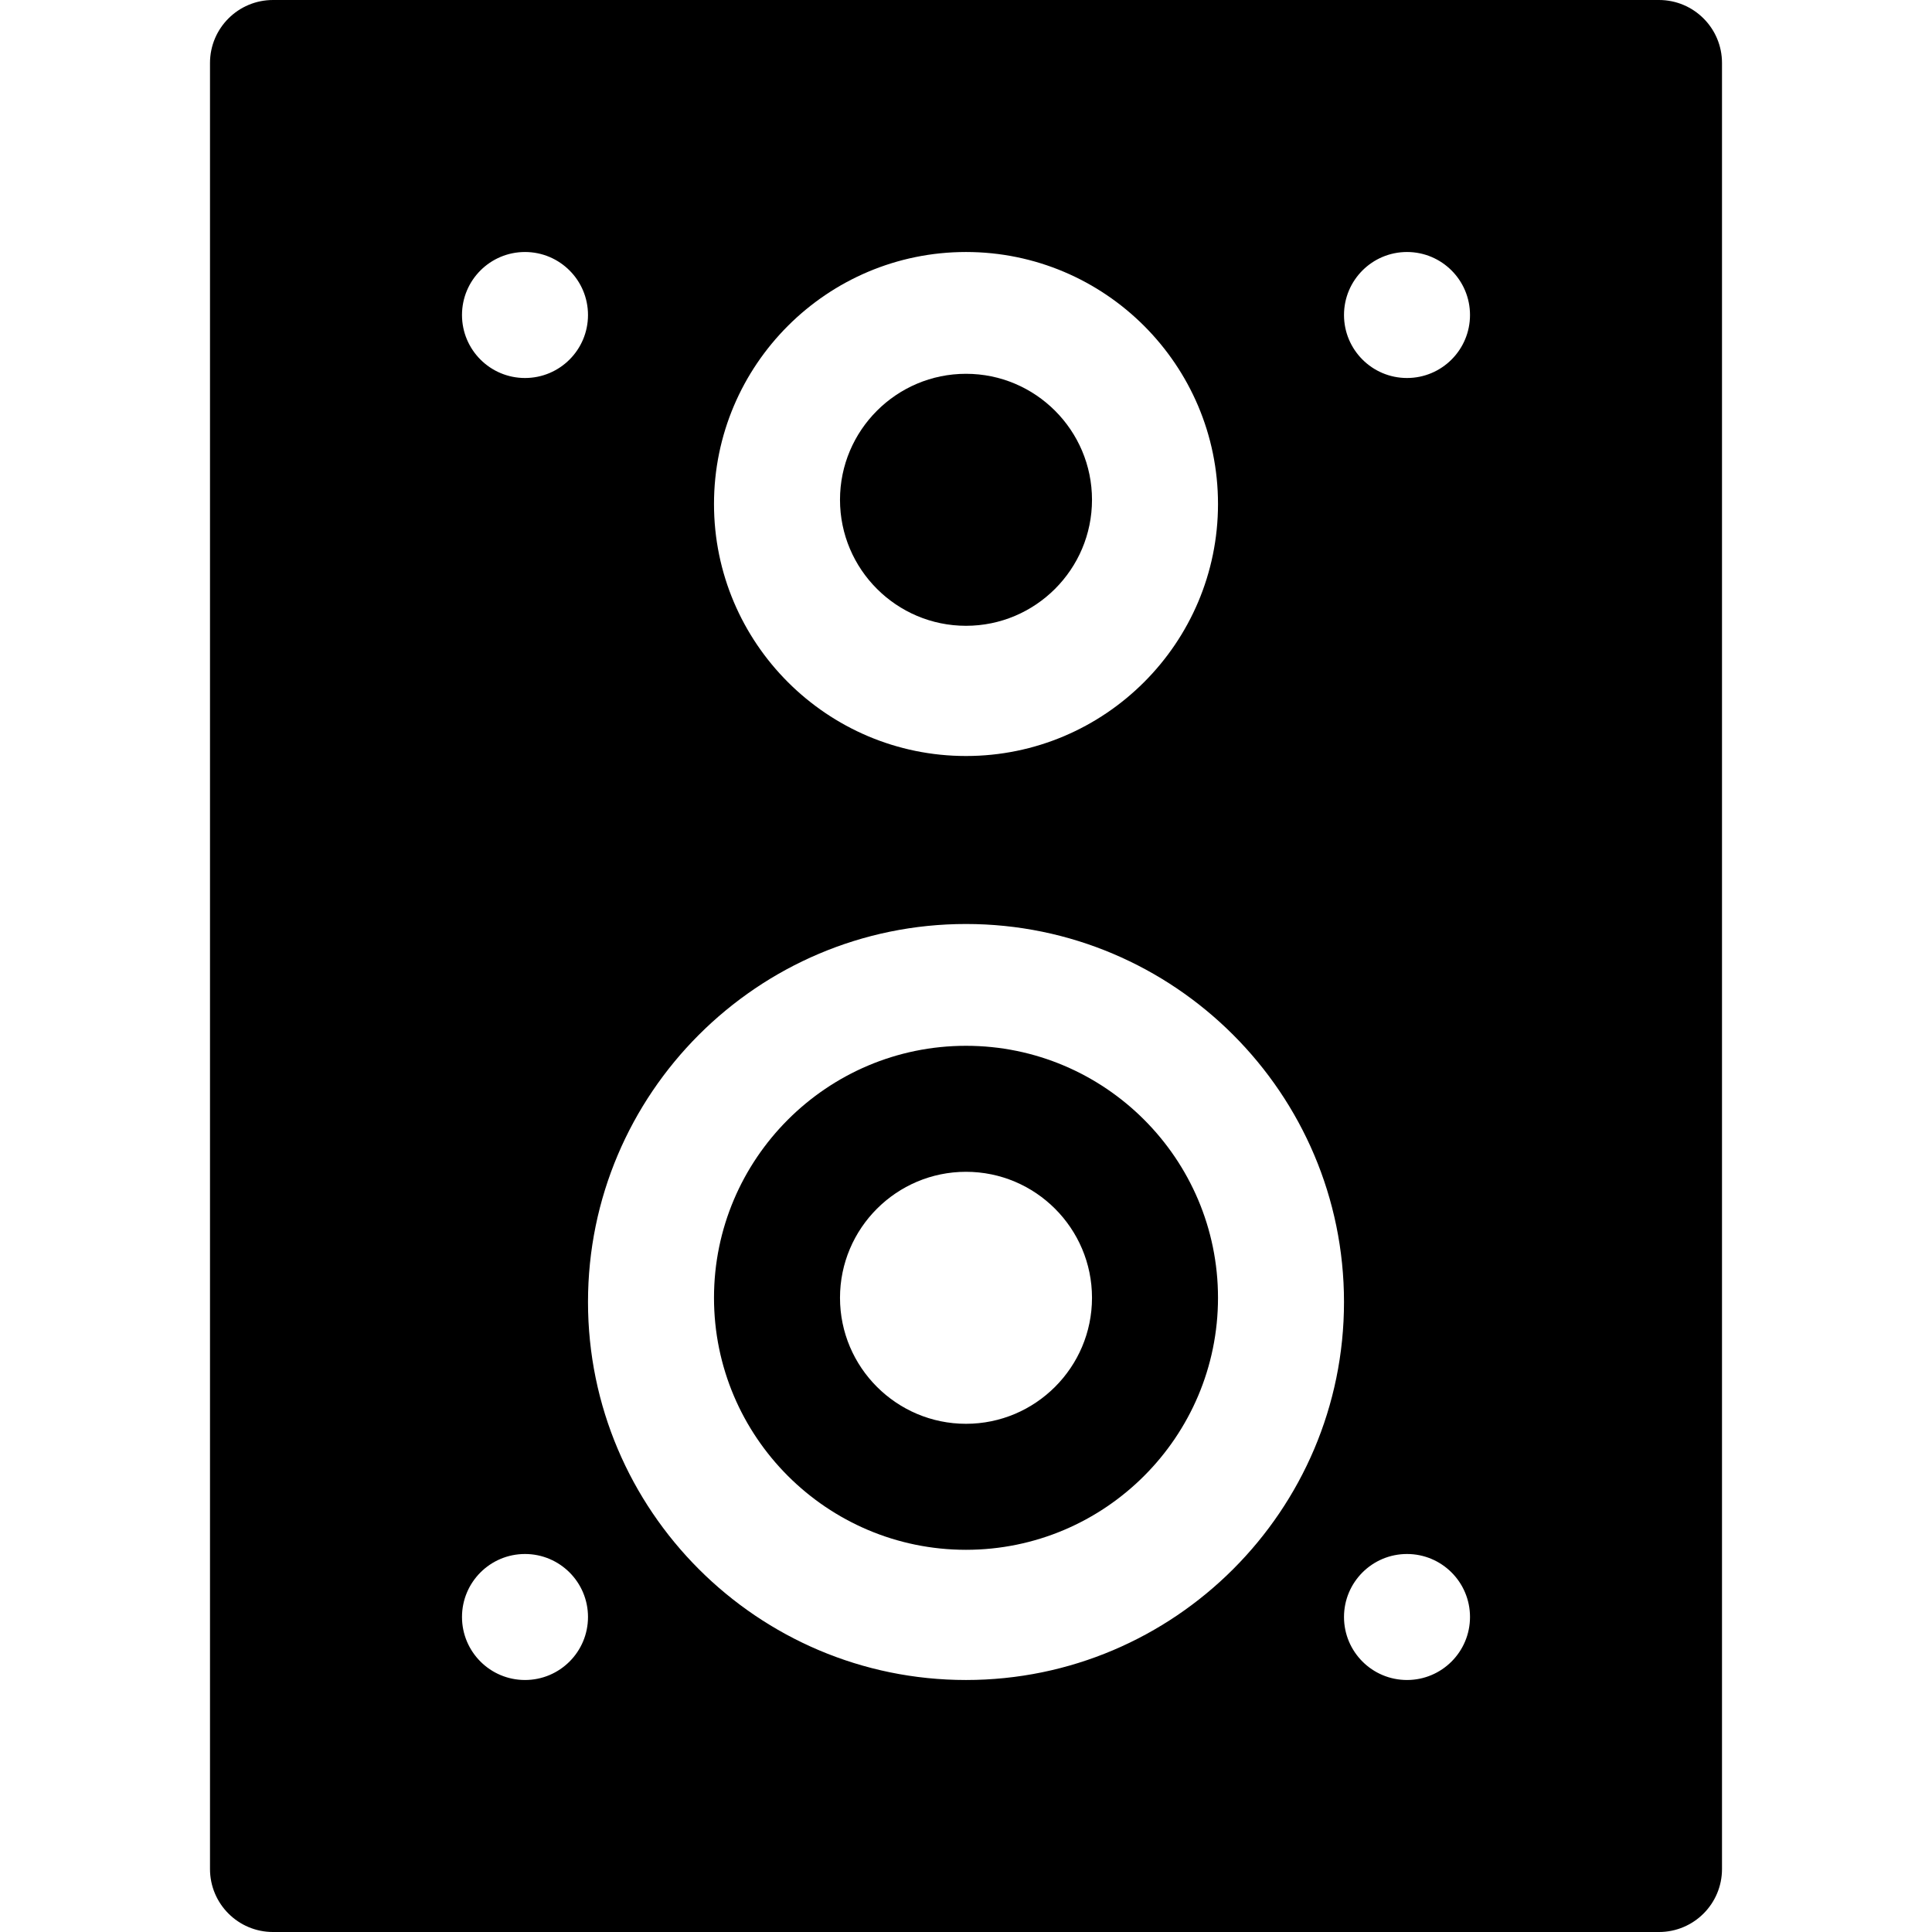
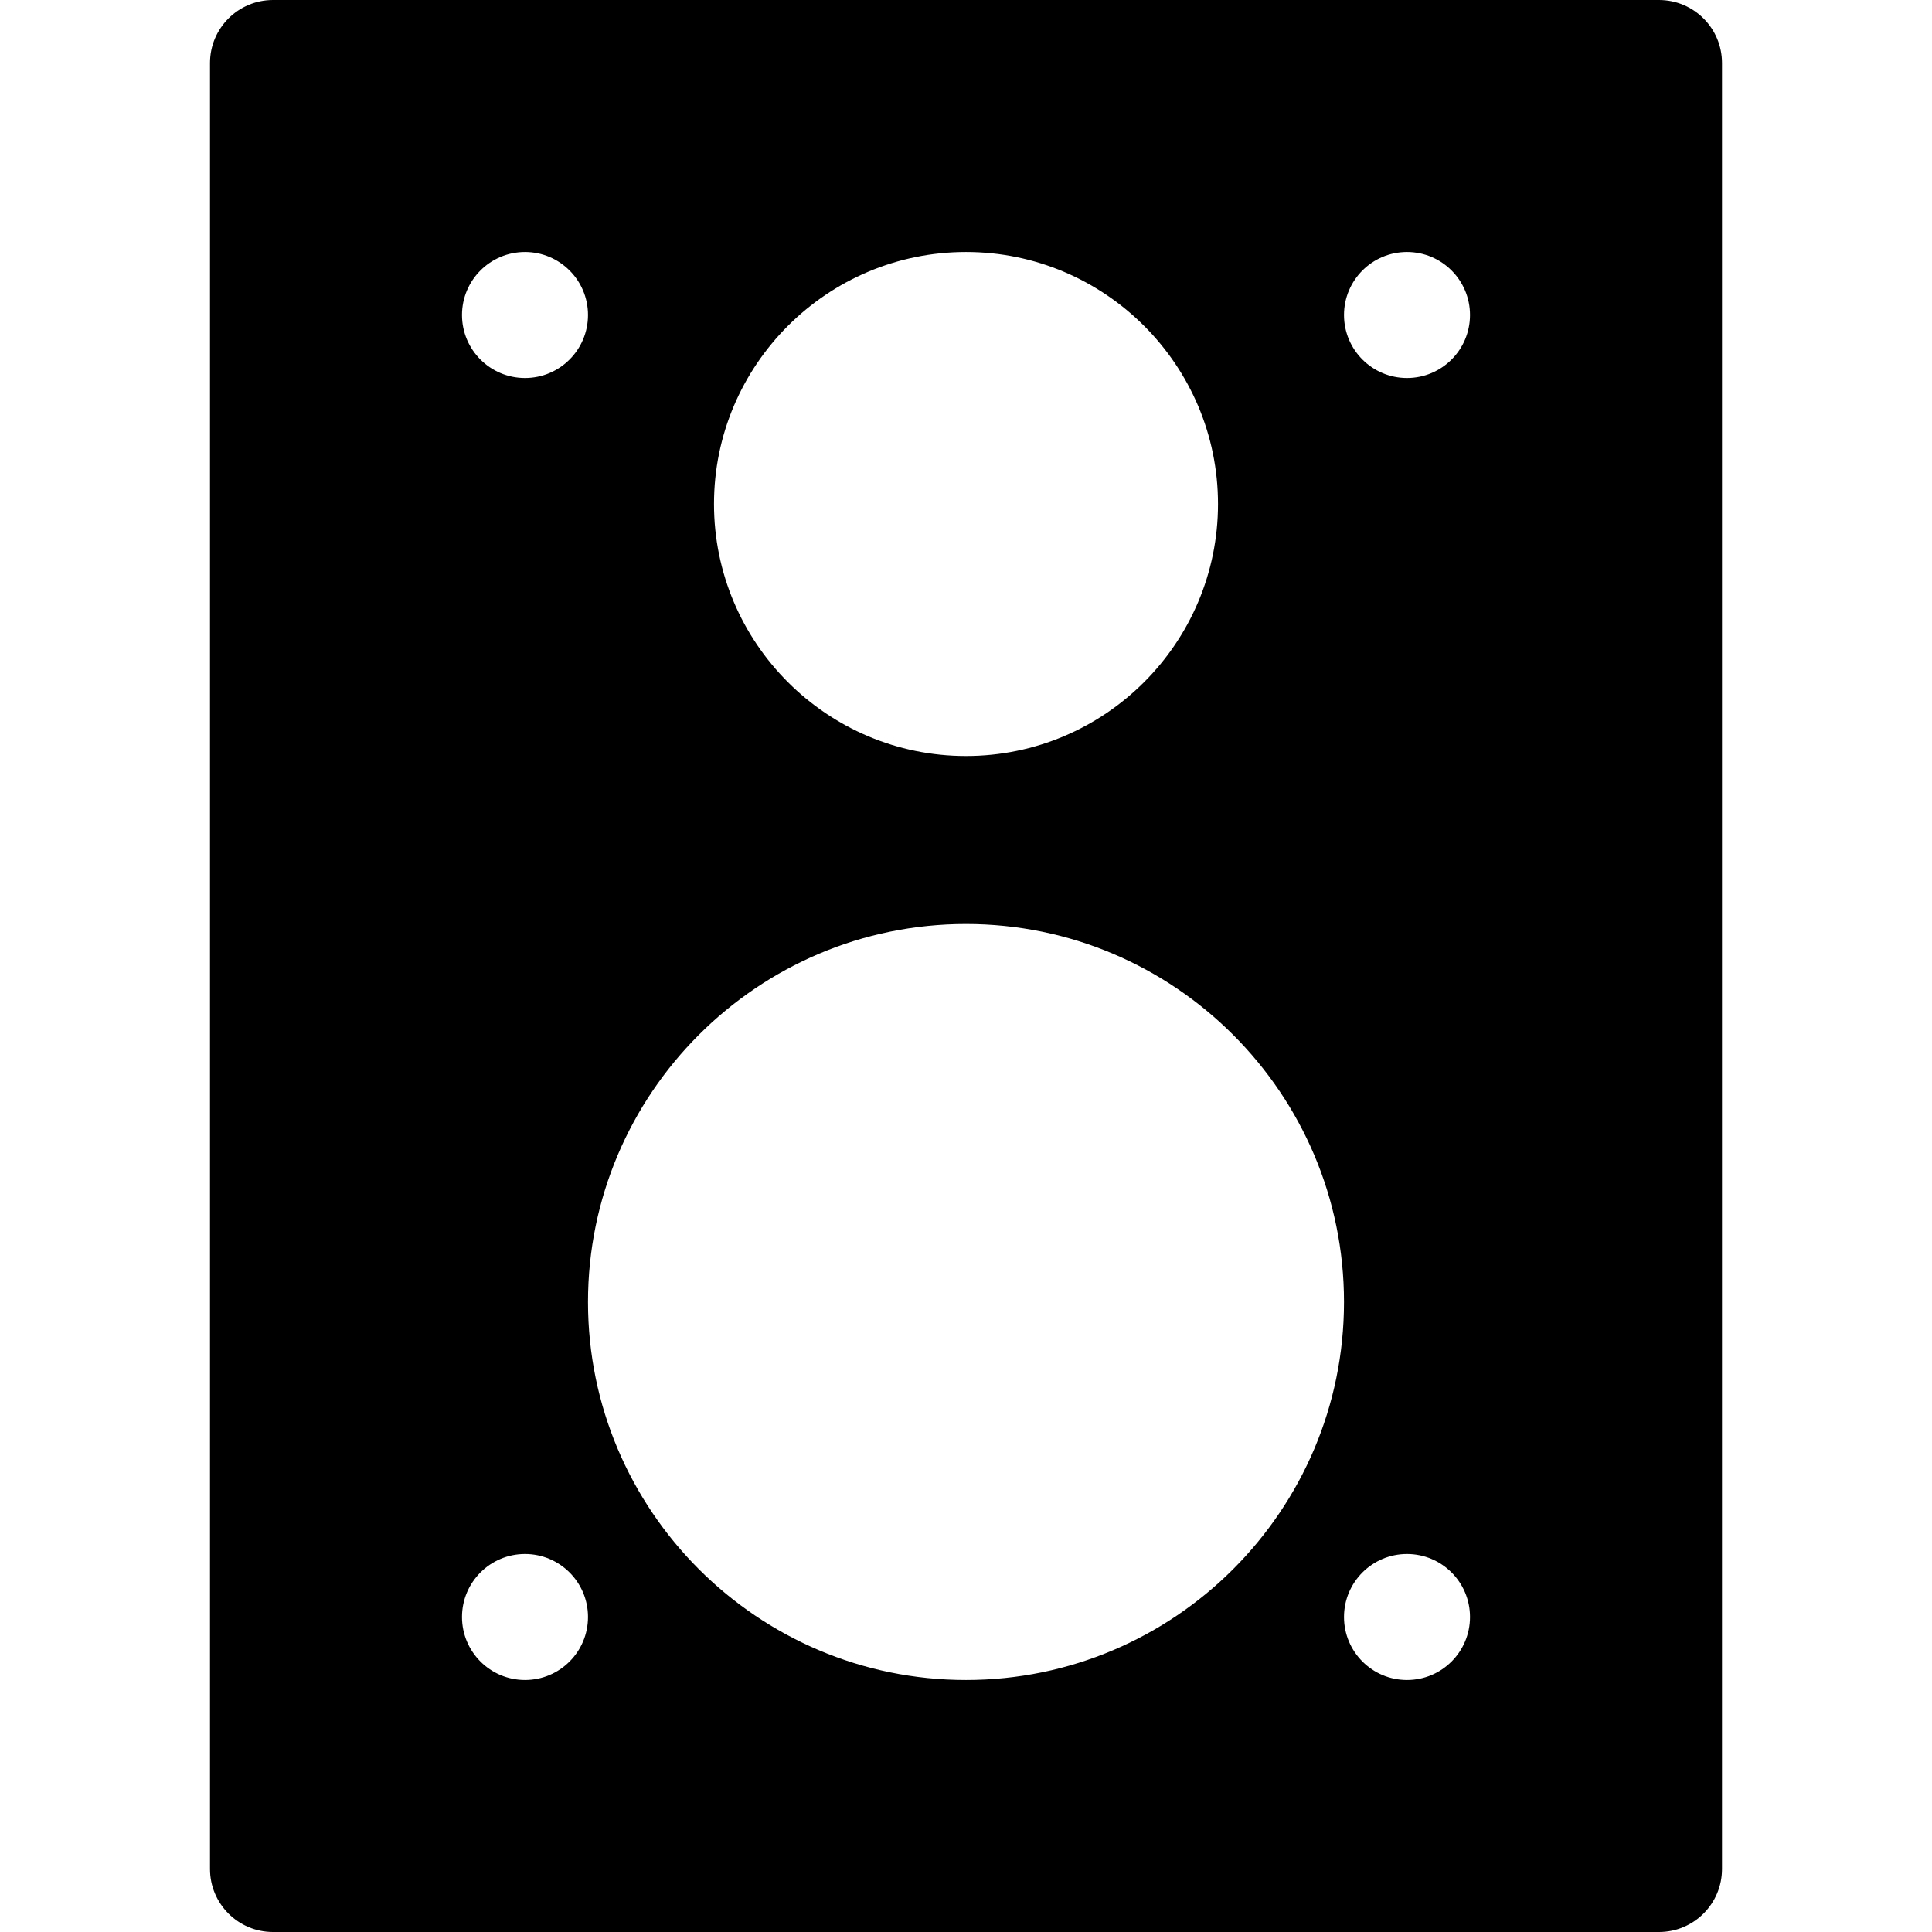
<svg xmlns="http://www.w3.org/2000/svg" version="1.1" id="Layer_1" x="0px" y="0px" viewBox="0 0 512 512" style="enable-background:new 0 0 512 512;" xml:space="preserve">
  <g>
    <g>
-       <path d="M256,99.061c-18.413,0-33.391,14.978-33.391,33.391c0,18.413,14.978,33.391,33.391,33.391s33.391-14.978,33.391-33.391    C289.391,114.039,274.413,99.061,256,99.061z" />
-     </g>
+       </g>
  </g>
  <g>
    <g>
-       <path d="M256,277.148c-36.826,0-66.783,29.956-66.783,66.783c0,36.826,29.956,66.783,66.783,66.783s66.783-29.956,66.783-66.783    C322.783,307.104,292.826,277.148,256,277.148z M256,377.322c-18.413,0-33.391-14.978-33.391-33.391s14.978-33.391,33.391-33.391    s33.391,14.978,33.391,33.391S274.413,377.322,256,377.322z" />
-     </g>
+       </g>
  </g>
  <g>
    <g>
      <path d="M439.652,0H72.348c-9.223,0-16.696,7.473-16.696,16.696v478.609c0,9.223,7.473,16.696,16.696,16.696h367.304    c9.223,0,16.696-7.473,16.696-16.696V16.696C456.348,7.473,448.875,0,439.652,0z M256,66.783    c36.826,0,66.783,29.956,66.783,66.783c0,36.826-29.956,66.783-66.783,66.783s-66.783-29.956-66.783-66.783    C189.217,96.739,219.174,66.783,256,66.783z M139.13,66.783c9.22,0,16.696,7.475,16.696,16.696s-7.475,16.696-16.696,16.696    s-16.696-7.475-16.696-16.696S129.91,66.783,139.13,66.783z M139.13,445.217c-9.22,0-16.696-7.475-16.696-16.696    s7.475-16.696,16.696-16.696s16.696,7.475,16.696,16.696S148.351,445.217,139.13,445.217z M256,445.217    c-55.234,0-100.174-44.94-100.174-100.174c0-55.234,44.94-100.174,100.174-100.174s100.174,44.94,100.174,100.174    C356.174,400.277,311.234,445.217,256,445.217z M372.87,445.217c-9.22,0-16.696-7.475-16.696-16.696s7.475-16.696,16.696-16.696    s16.696,7.475,16.696,16.696S382.09,445.217,372.87,445.217z M372.87,100.174c-9.22,0-16.696-7.475-16.696-16.696    s7.475-16.696,16.696-16.696s16.696,7.475,16.696,16.696S382.09,100.174,372.87,100.174z" />
    </g>
  </g>
  <g>
</g>
  <g>
</g>
  <g>
</g>
  <g>
</g>
  <g>
</g>
  <g>
</g>
  <g>
</g>
  <g>
</g>
  <g>
</g>
  <g>
</g>
  <g>
</g>
  <g>
</g>
  <g>
</g>
  <g>
</g>
  <g>
</g>
</svg>